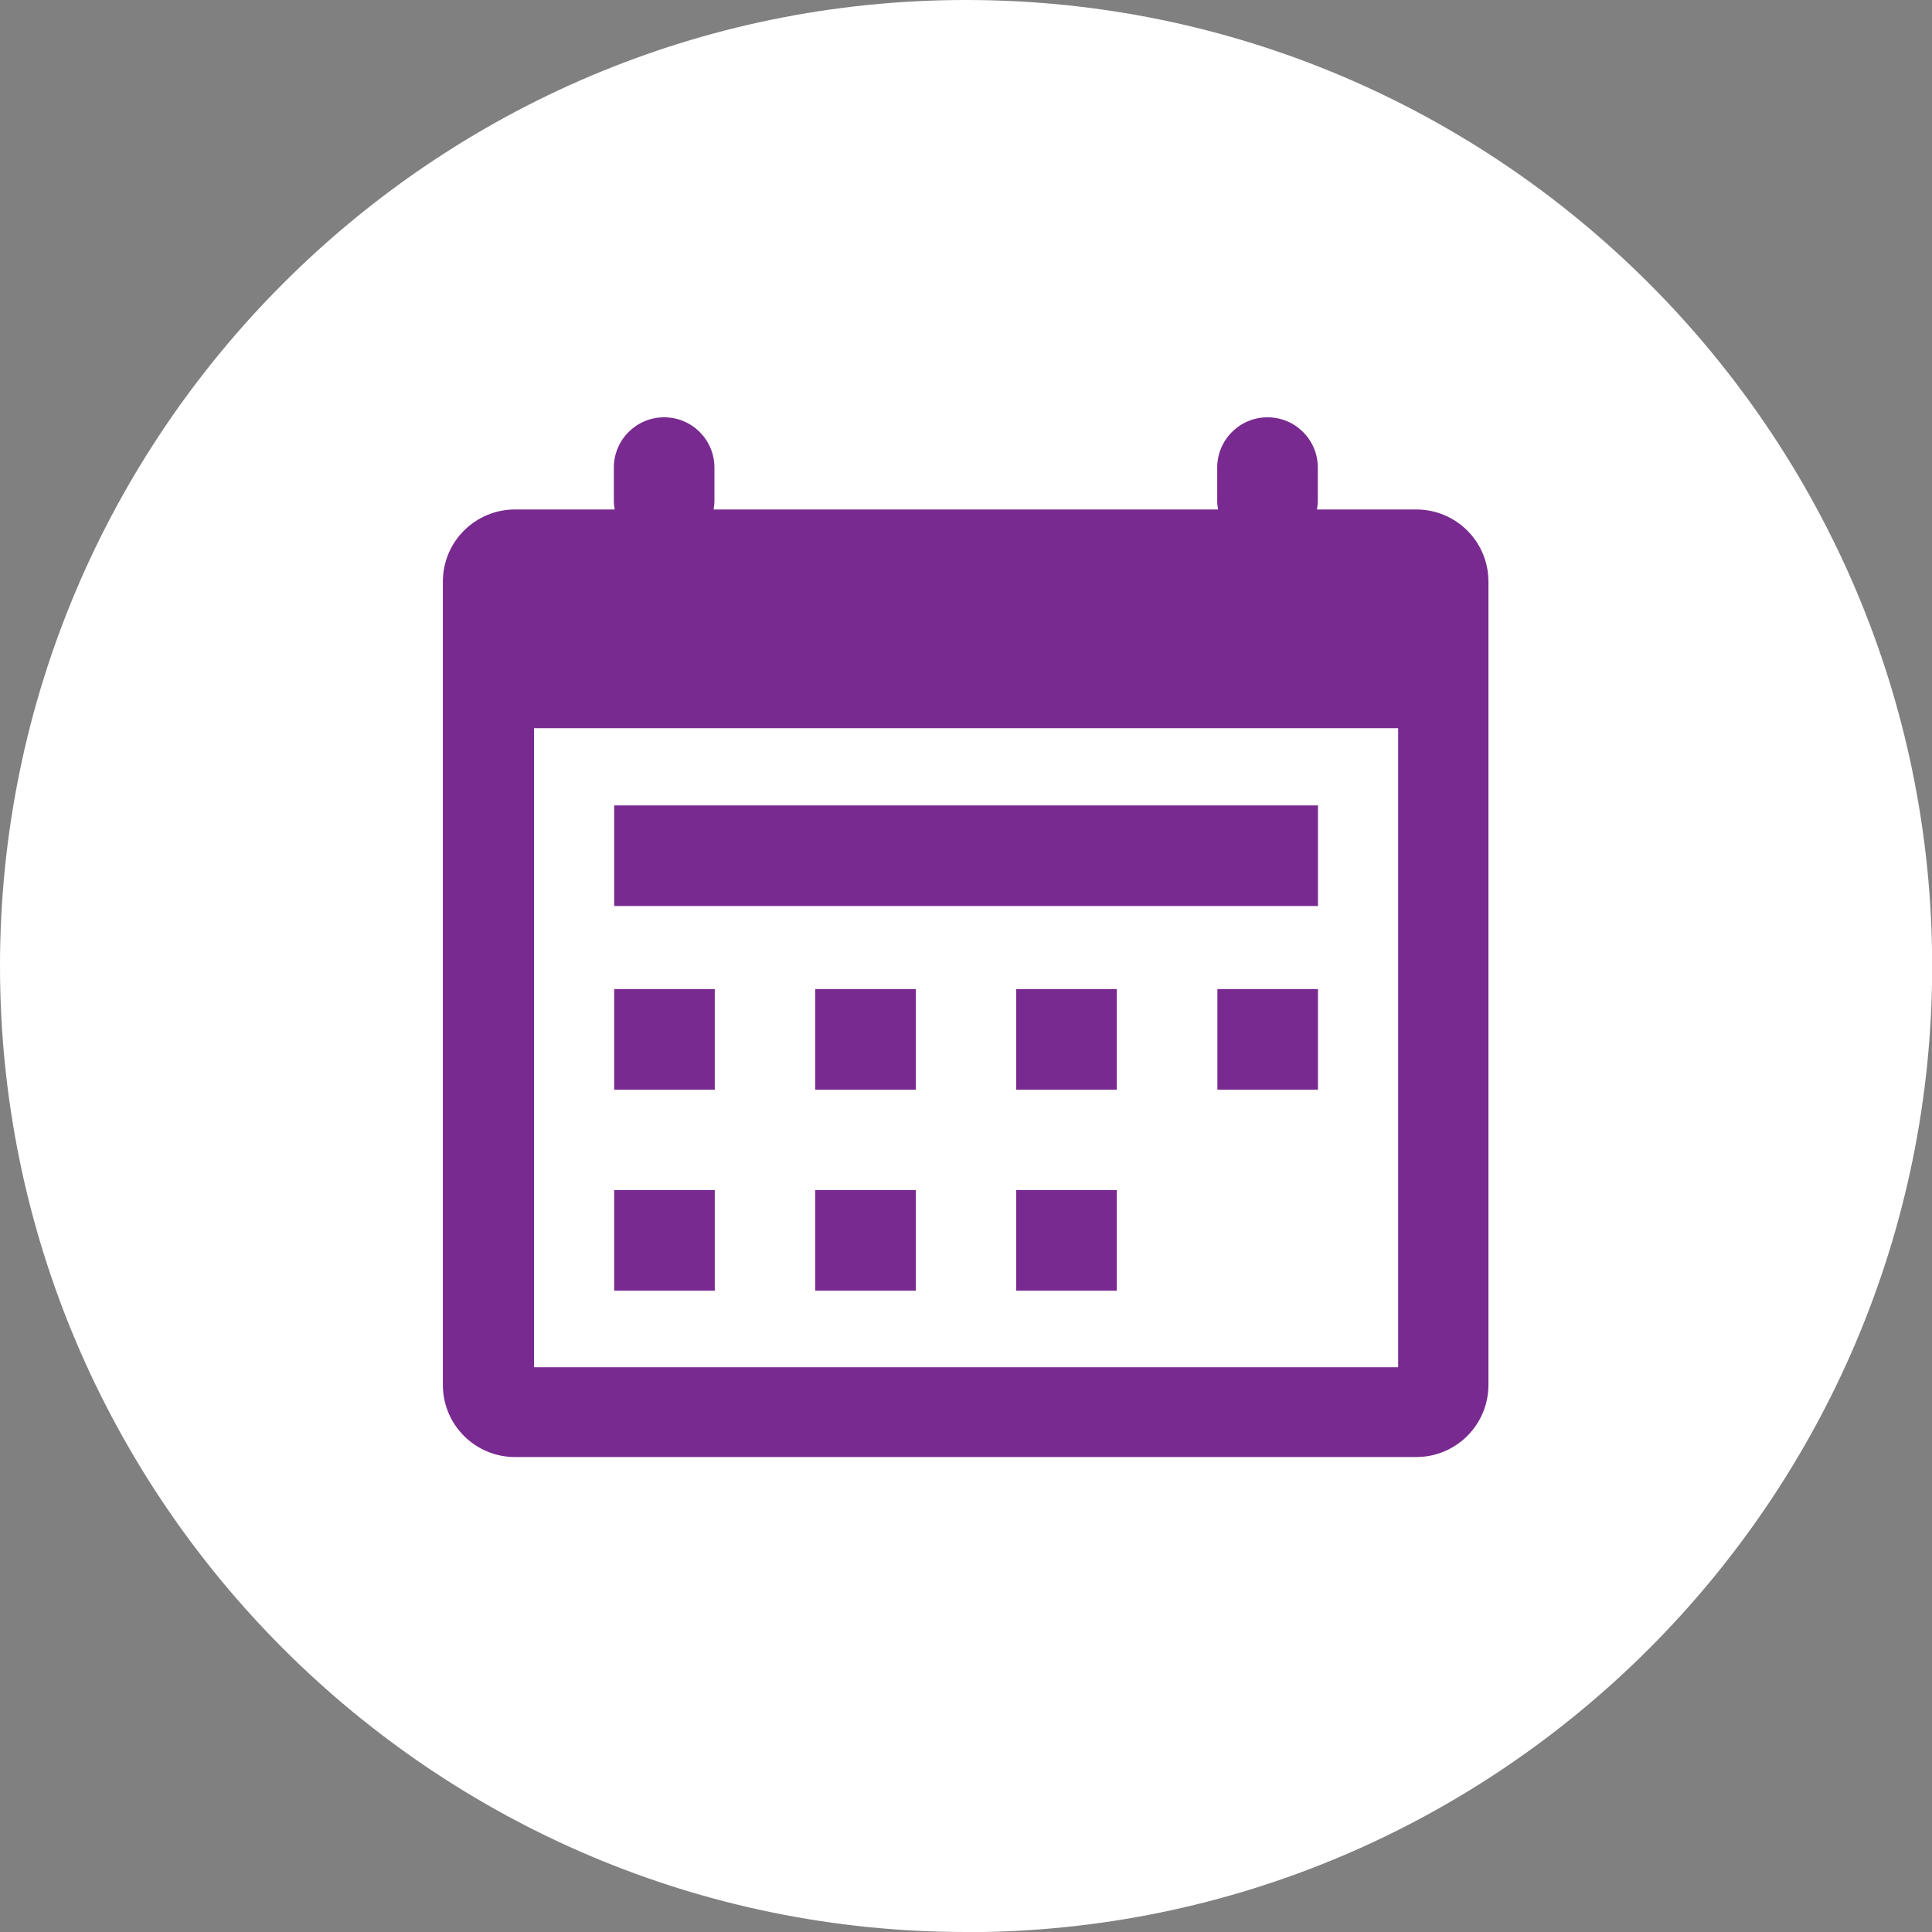
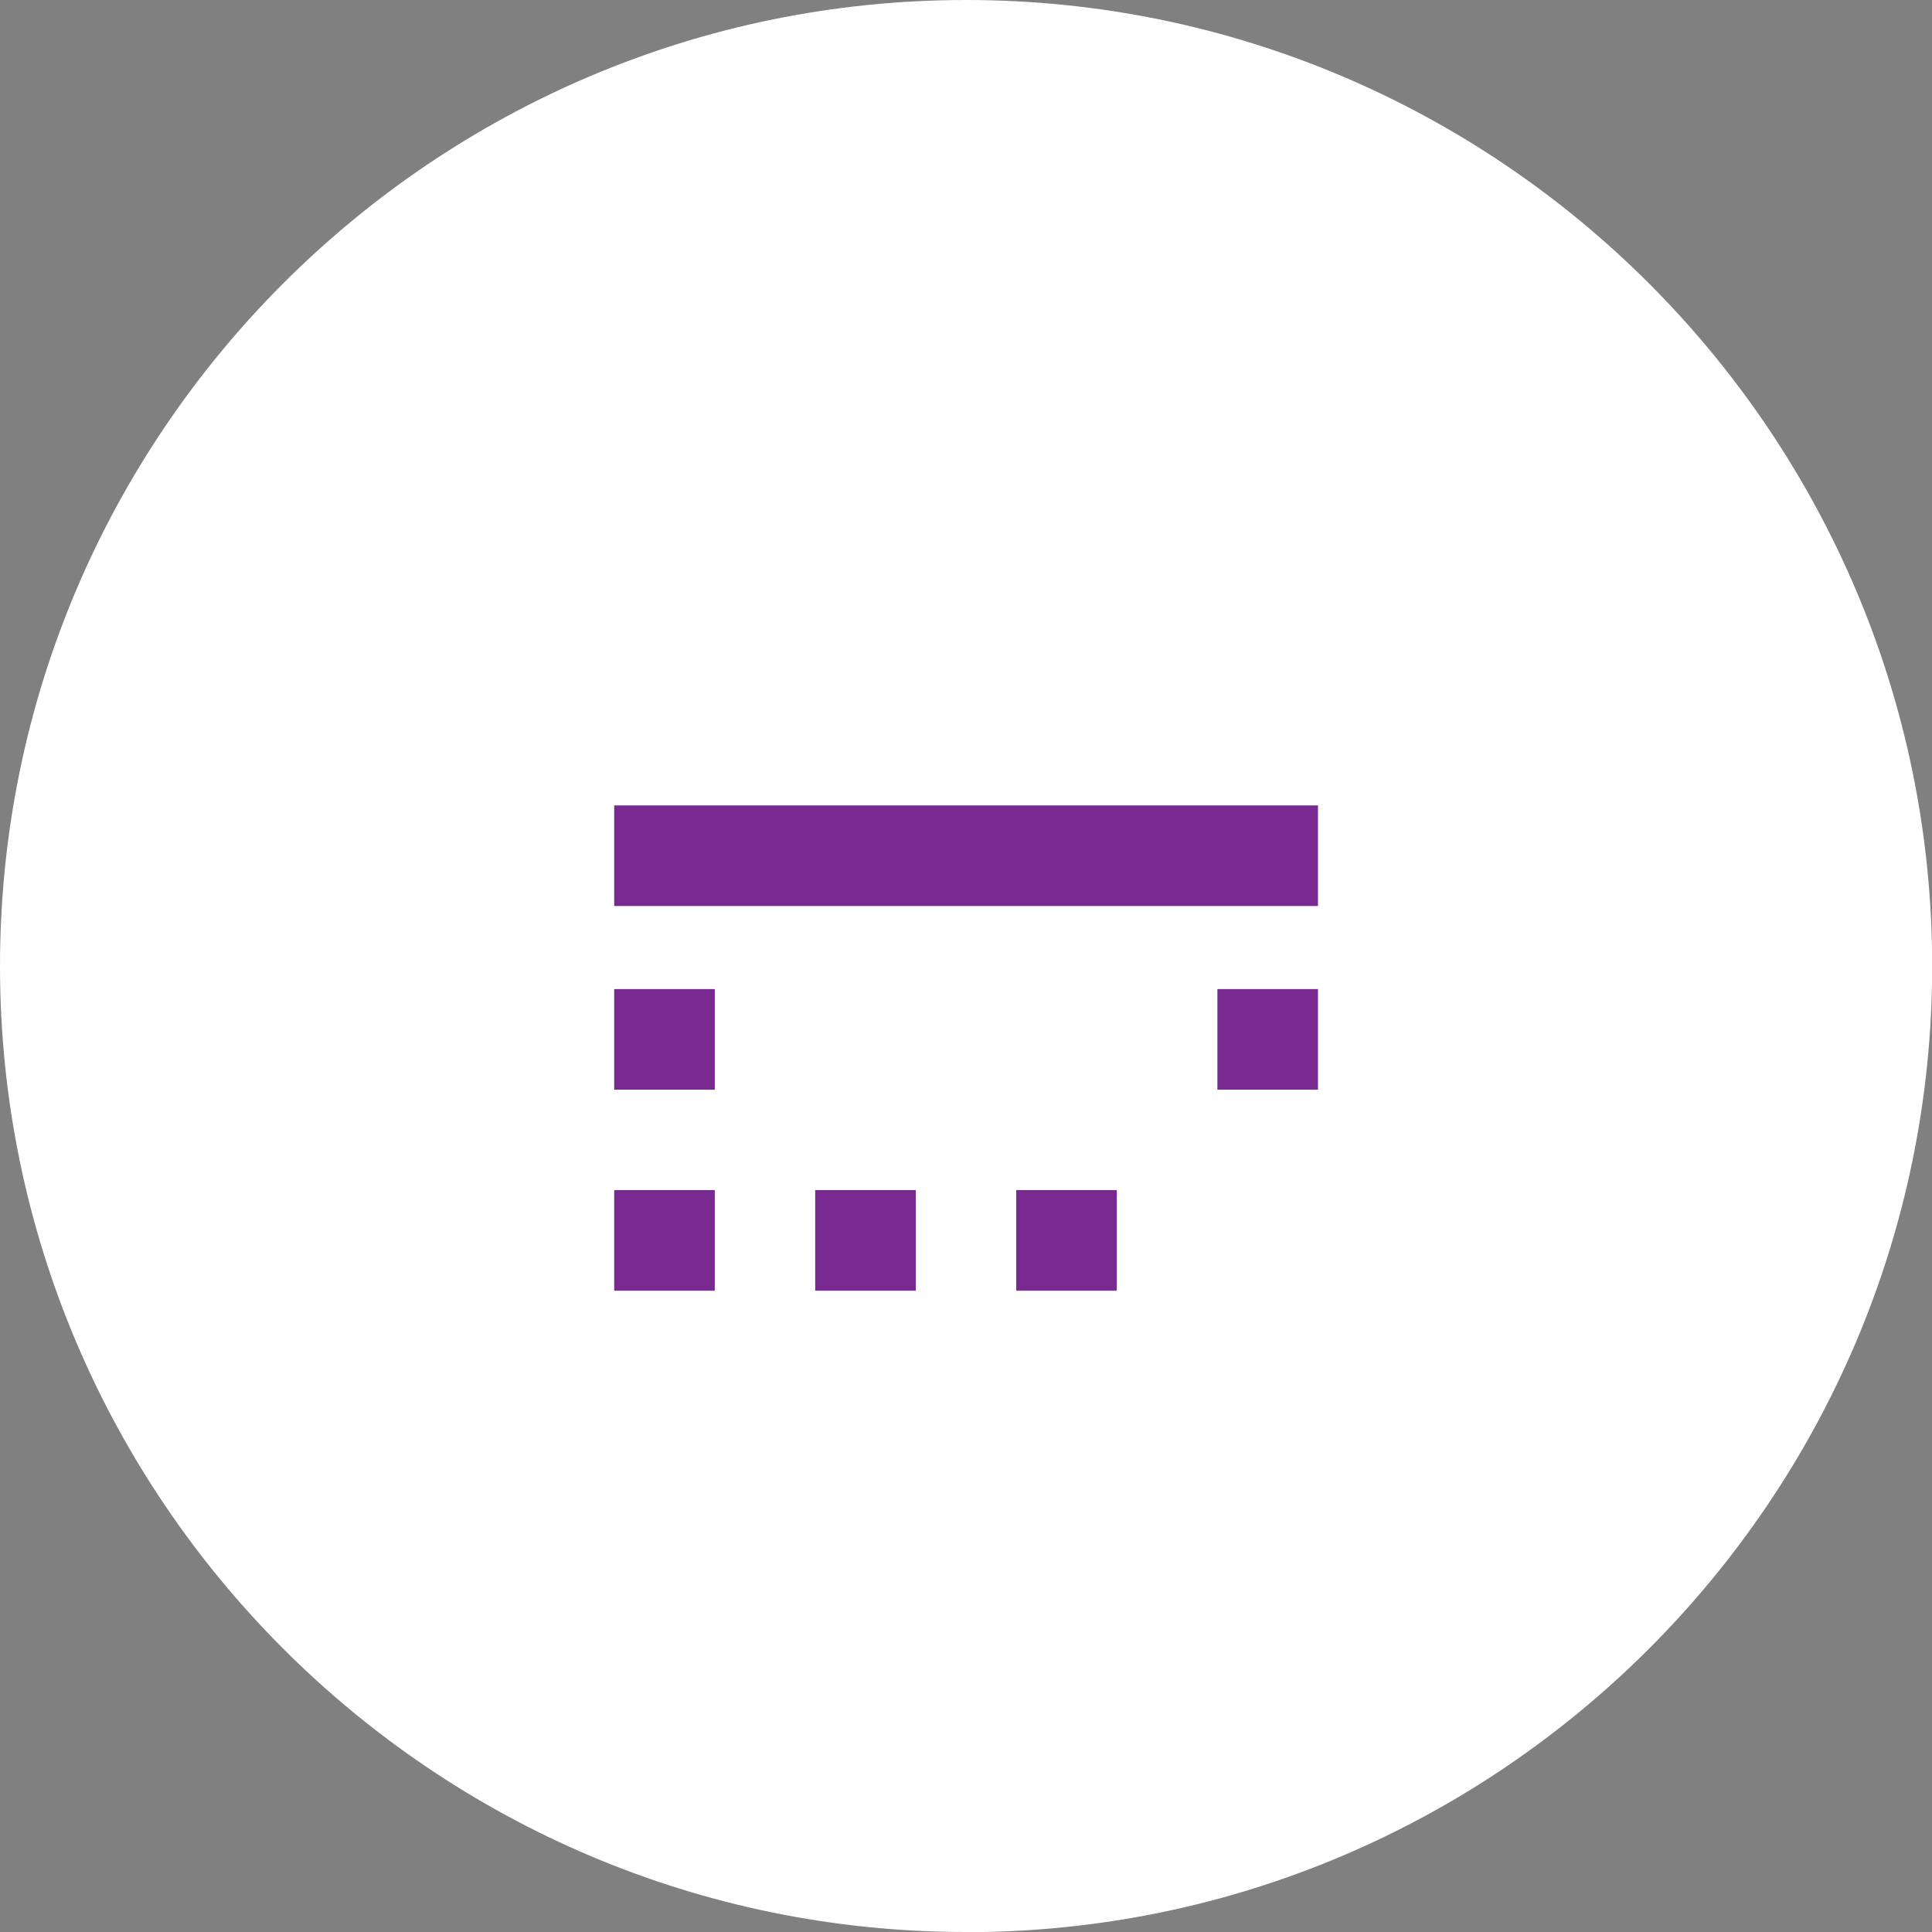
<svg xmlns="http://www.w3.org/2000/svg" id="Layer_1" data-name="Layer 1" width="39.71mm" height="39.71mm" viewBox="0 0 112.55 112.55">
  <rect x="0" y="0" width="112.55" height="112.55" fill="#808080" stroke="none" />
  <defs>
    <style> .cls-1 { fill: #fff; } .cls-2 { fill: #792a90; } </style>
  </defs>
  <path class="cls-1" d="M56.28,112.55C25.25,112.55,0,87.31,0,56.28S25.25,0,56.28,0s56.28,25.25,56.28,56.28-25.25,56.28-56.28,56.28Z" />
  <g>
    <g>
      <g>
        <rect class="cls-2" x="35.78" y="69.33" width="5.86" height="5.86" />
        <rect class="cls-2" x="35.78" y="57.62" width="5.86" height="5.86" />
        <rect class="cls-2" x="35.78" y="46.92" width="41" height="5.86" />
        <rect class="cls-2" x="47.49" y="69.33" width="5.86" height="5.86" />
        <rect class="cls-2" x="59.2" y="69.33" width="5.86" height="5.86" />
      </g>
      <g>
-         <rect class="cls-2" x="47.49" y="57.62" width="5.86" height="5.86" />
-         <rect class="cls-2" x="59.2" y="57.62" width="5.86" height="5.86" />
        <rect class="cls-2" x="70.92" y="57.62" width="5.86" height="5.86" />
      </g>
    </g>
-     <path class="cls-2" d="M82.53,29.68h-5.81c.03-.17,.05-.33,.05-.51v-1.93c0-1.62-1.31-2.93-2.93-2.93s-2.93,1.31-2.93,2.93v1.93c0,.17,.02,.34,.05,.51h-29.39c.03-.17,.05-.33,.05-.51v-1.93c0-1.62-1.31-2.93-2.93-2.93s-2.93,1.31-2.93,2.93v1.93c0,.17,.02,.34,.05,.51h-5.81c-2.32,0-4.2,1.88-4.2,4.2v46.8c0,2.32,1.88,4.2,4.2,4.2h52.51c2.32,0,4.2-1.88,4.2-4.2V33.88c0-2.32-1.88-4.2-4.2-4.2Zm-1.09,49.97H31.11V42.42h50.34v37.22Z" />
  </g>
</svg>